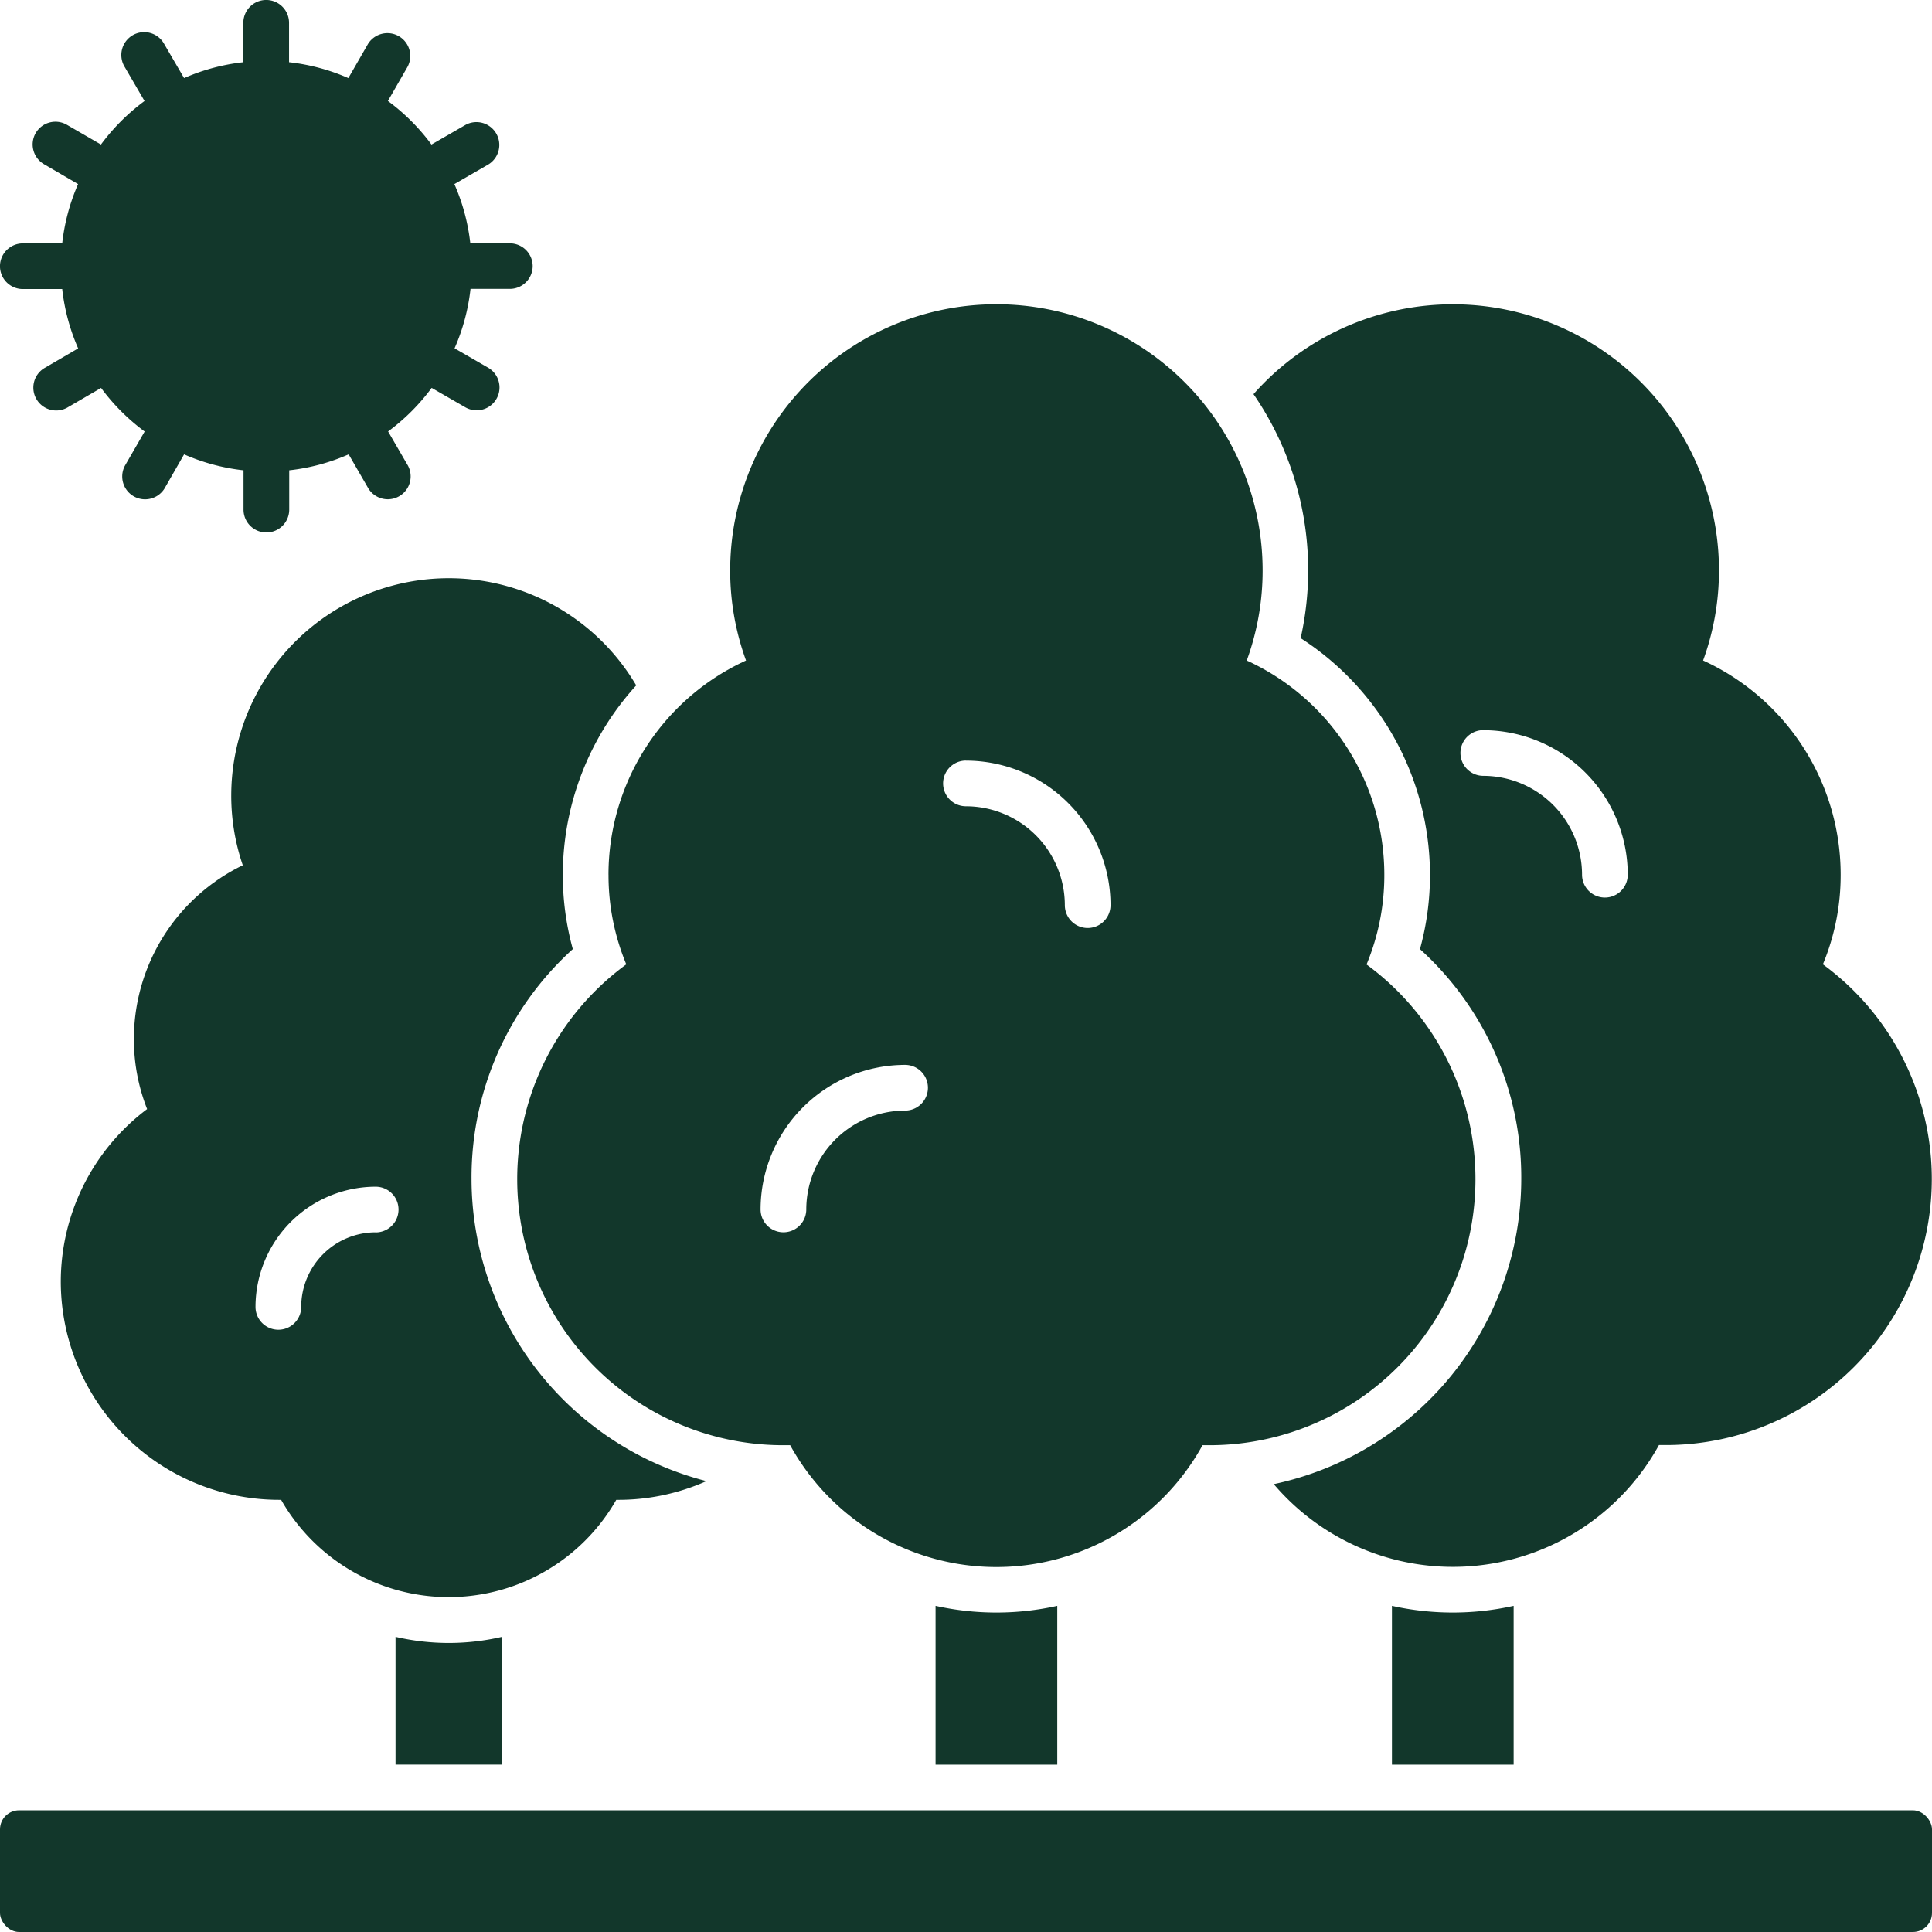
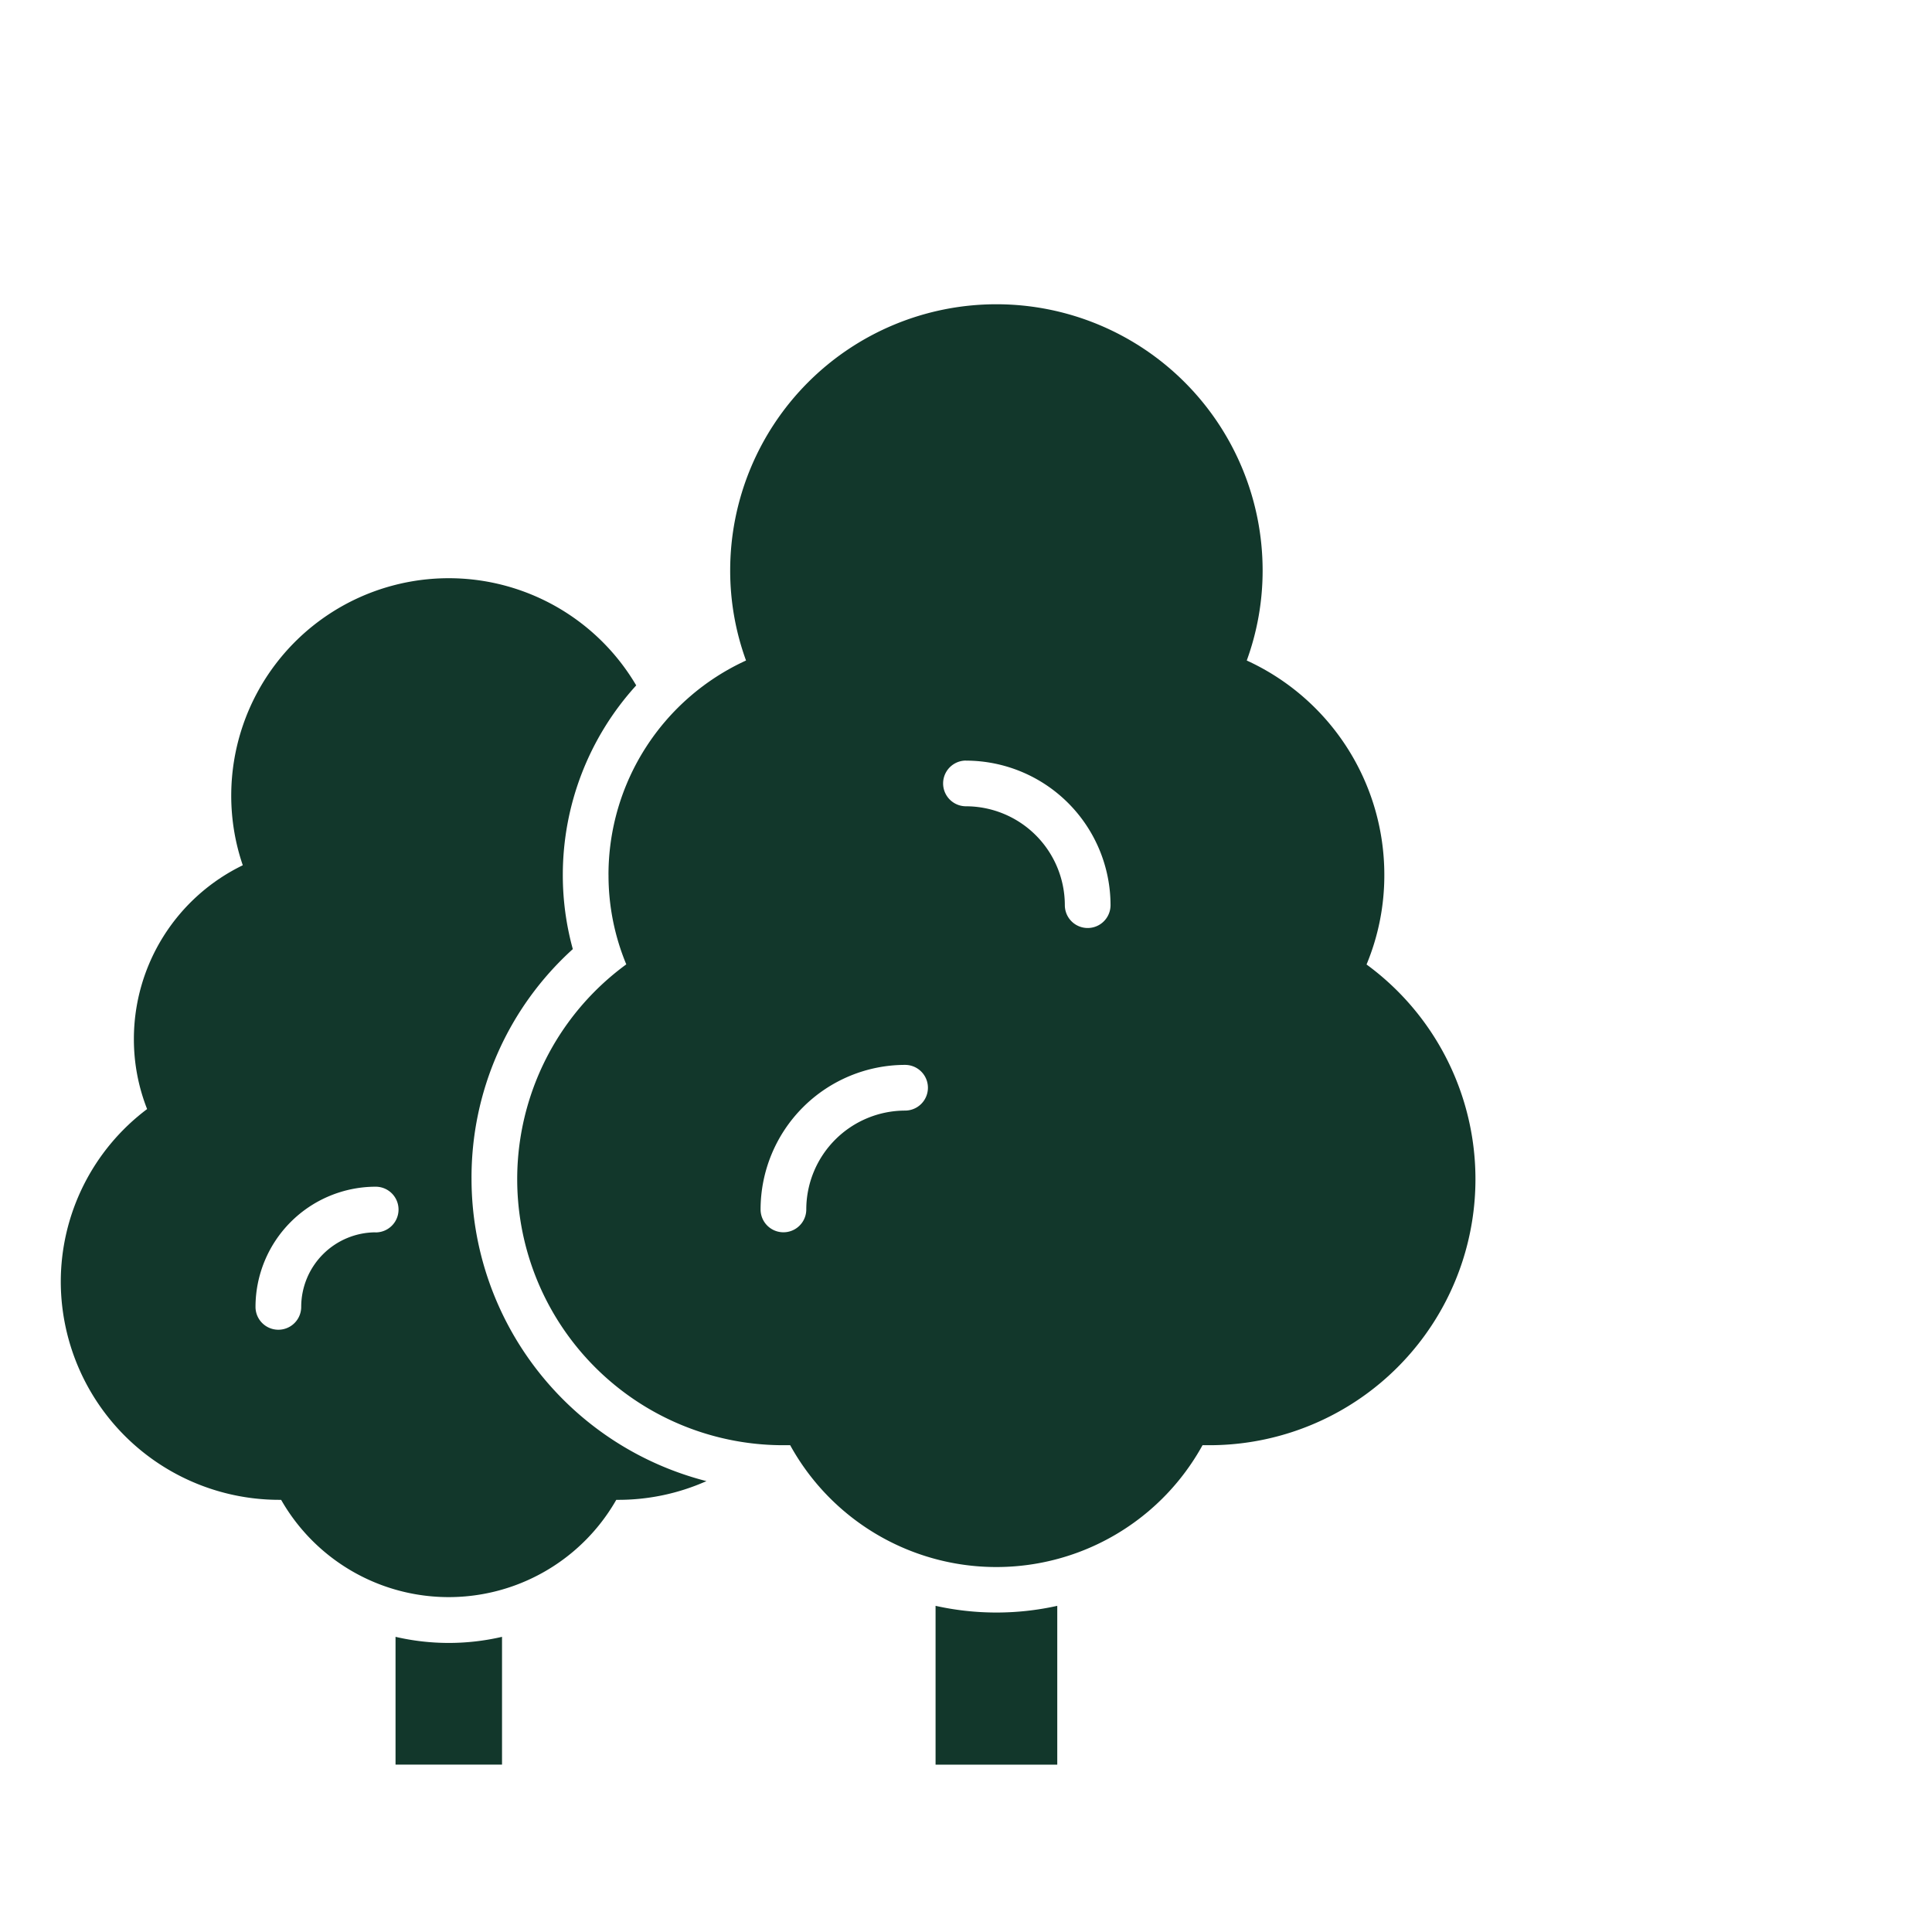
<svg xmlns="http://www.w3.org/2000/svg" id="forest_1_" data-name="forest (1)" width="76.091" height="76.091" viewBox="0 0 76.091 76.091">
  <path id="Path_6948" data-name="Path 6948" d="M20.845,32.718a9.136,9.136,0,0,0,.7,3.53,10.478,10.478,0,0,0,6.189,18.938H28a9.27,9.27,0,0,0,16.24,0h.268A10.478,10.478,0,0,0,50.7,36.253a9.136,9.136,0,0,0,.7-3.535,9.278,9.278,0,0,0-5.418-8.437,10.341,10.341,0,0,0,.625-3.546,10.485,10.485,0,0,0-20.97,0,10.341,10.341,0,0,0,.624,3.546,9.278,9.278,0,0,0-5.417,8.437Zm14.08-4.494a5.7,5.7,0,0,1,5.692,5.692.9.9,0,1,1-1.8,0,3.9,3.9,0,0,0-3.894-3.894.9.9,0,0,1,0-1.8Zm-2.4,11.983a.9.9,0,1,1,0,1.8A3.9,3.9,0,0,0,28.634,45.9a.9.9,0,0,1-1.8,0A5.7,5.7,0,0,1,32.528,40.207Z" transform="translate(3.121 1.733)" fill="#12372b" />
-   <path id="Path_6949" data-name="Path 6949" d="M43.307,23.4A11.107,11.107,0,0,1,48.4,32.718a10.969,10.969,0,0,1-.394,2.93A12.121,12.121,0,0,1,51.995,44.7a12.3,12.3,0,0,1-9.747,12.019,9.264,9.264,0,0,0,15.17-1.539h.268a10.478,10.478,0,0,0,6.189-18.933,9.136,9.136,0,0,0,.7-3.53,9.278,9.278,0,0,0-5.418-8.437,10.341,10.341,0,0,0,.625-3.546A10.48,10.48,0,0,0,41.45,13.791,12.243,12.243,0,0,1,43.307,23.4Zm7.19,3.625a5.7,5.7,0,0,1,5.692,5.692.9.9,0,0,1-1.8,0A3.9,3.9,0,0,0,50.5,28.823a.9.9,0,1,1,0-1.8Z" transform="translate(7.919 1.733)" fill="#12372b" />
-   <path id="Path_6950" data-name="Path 6950" d="M1.149,11.634H2.7a8,8,0,0,0,.628,2.337l-1.337.78a.9.9,0,0,0,.9,1.558l1.34-.78a8.123,8.123,0,0,0,1.716,1.716l-.775,1.343a.9.9,0,0,0,1.558.9L7.5,18.145a8,8,0,0,0,2.341.628v1.548a.9.9,0,0,0,.9.9h0a.9.9,0,0,0,.9-.9V18.773a8,8,0,0,0,2.341-.628l.775,1.341a.9.9,0,0,0,1.558-.9l-.78-1.343a8.123,8.123,0,0,0,1.716-1.716l1.344.775a.9.9,0,0,0,.9-1.558l-1.342-.775a8,8,0,0,0,.628-2.341h1.548a.9.9,0,0,0,.9-.894h0a.9.9,0,0,0-.9-.9H18.773A8,8,0,0,0,18.145,7.5l1.342-.775a.9.9,0,0,0-.9-1.558l-1.344.775a8.123,8.123,0,0,0-1.716-1.716L16.3,2.883a.9.9,0,0,0-1.558-.9L13.97,3.325A8,8,0,0,0,11.634,2.7V1.149a.9.9,0,0,0-.9-.9h0a.9.9,0,0,0-.9.9V2.7A8,8,0,0,0,7.5,3.325L6.72,1.988a.9.9,0,1,0-1.558.9l.78,1.34A8.123,8.123,0,0,0,4.226,5.942L2.883,5.164a.9.9,0,0,0-1.228.328h0A.9.9,0,0,0,1.988,6.72l1.337.78A8,8,0,0,0,2.7,9.836H1.149a.9.9,0,0,0-.9.9h0A.9.9,0,0,0,1.149,11.634Z" transform="translate(-0.25 -0.25)" fill="#12372b" />
  <path id="Path_6951" data-name="Path 6951" d="M8.96,27.818a8.465,8.465,0,0,0,.455,2.743A7.605,7.605,0,0,0,5.126,37.4a7.506,7.506,0,0,0,.521,2.763,8.508,8.508,0,0,0-3.4,6.823,8.607,8.607,0,0,0,8.678,8.567,7.6,7.6,0,0,0,13.2,0,8.523,8.523,0,0,0,3.551-.737,12.3,12.3,0,0,1-9.252-11.9,12.121,12.121,0,0,1,3.989-9.053,10.969,10.969,0,0,1-.394-2.93,11.09,11.09,0,0,1,2.891-7.456A8.567,8.567,0,0,0,8.96,27.818Zm5.692,17.2a2.939,2.939,0,0,0-2.936,2.936.9.9,0,0,1-1.8,0,4.739,4.739,0,0,1,4.733-4.733.9.9,0,0,1,0,1.8Z" transform="translate(0.147 3.517)" fill="#12372b" />
  <path id="Path_6952" data-name="Path 6952" d="M13.25,54.049v5.033h4.194V54.049A9.271,9.271,0,0,1,13.25,54.049Z" transform="translate(2.328 10.417)" fill="#12372b" />
-   <path id="Path_6953" data-name="Path 6953" d="M46,53.03v6.255h4.793V53.03A11.024,11.024,0,0,1,46,53.03Z" transform="translate(8.821 10.215)" fill="#12372b" />
  <path id="Path_6954" data-name="Path 6954" d="M31,53.03v6.255h4.793V53.03a11.024,11.024,0,0,1-4.793,0Z" transform="translate(5.847 10.215)" fill="#12372b" />
-   <rect id="Rectangle_22042" data-name="Rectangle 22042" width="76.091" height="4.793" rx="0.75" transform="translate(0 71.298)" fill="#12372b" />
</svg>